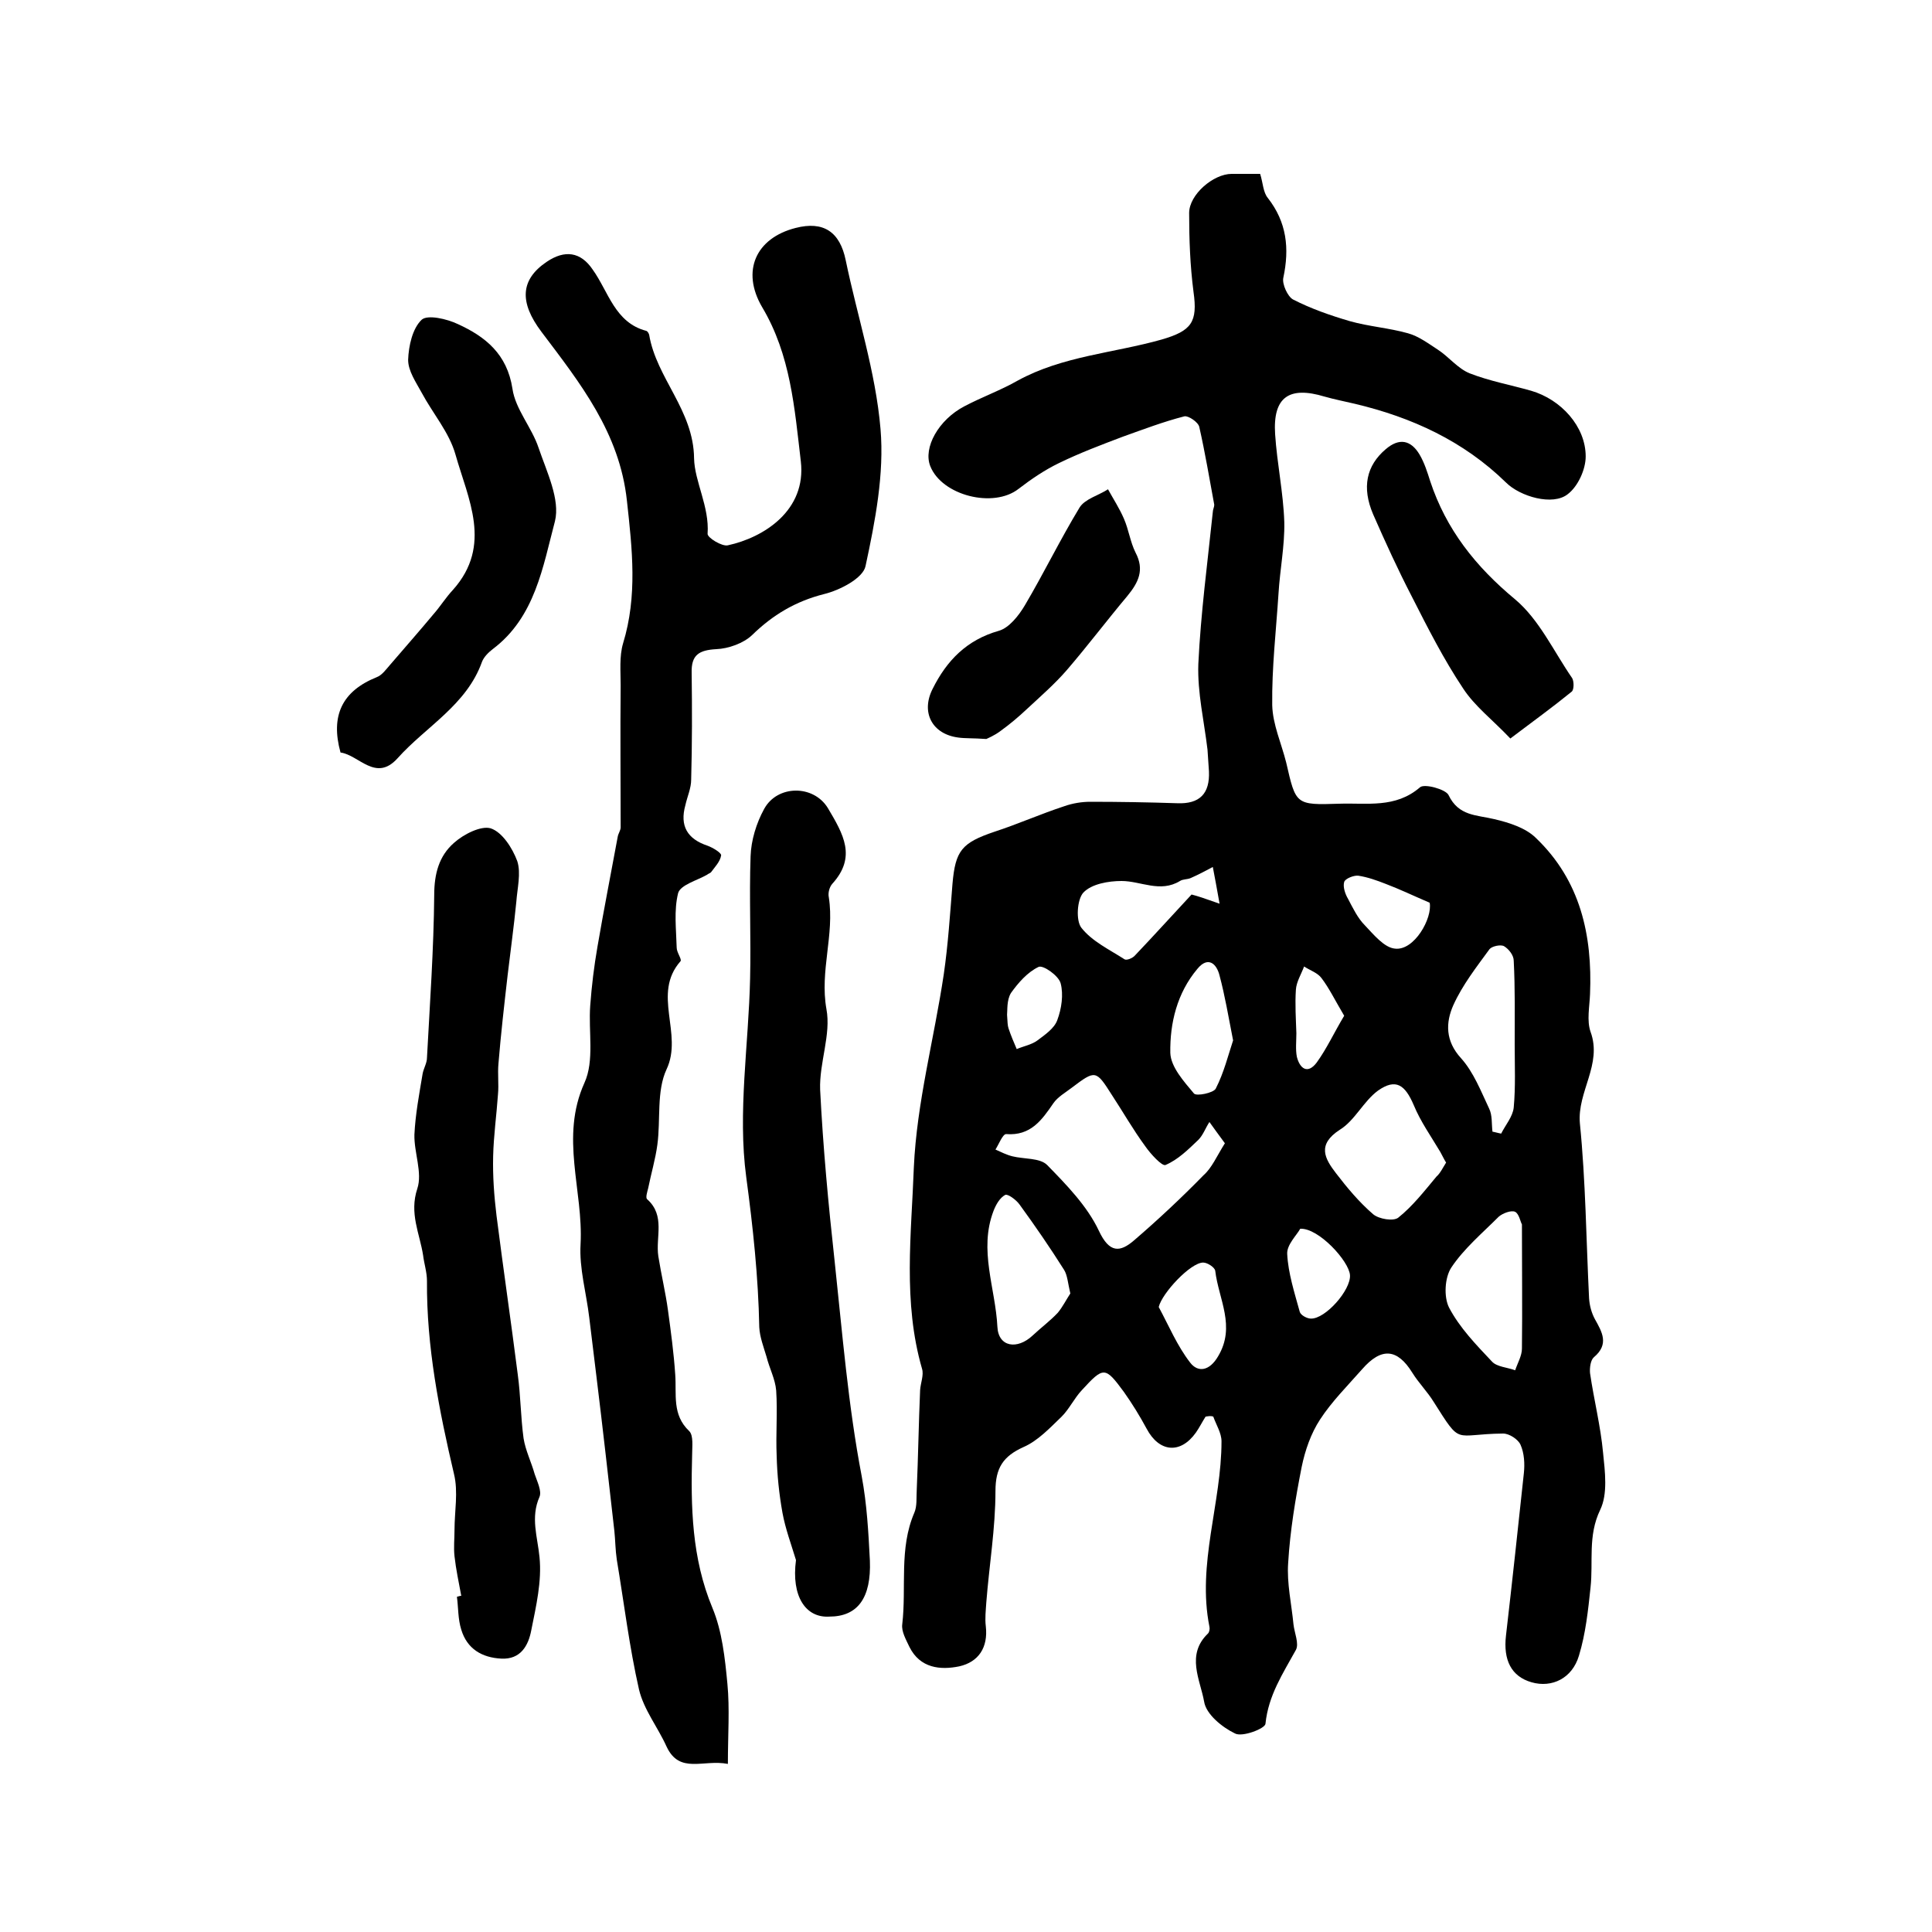
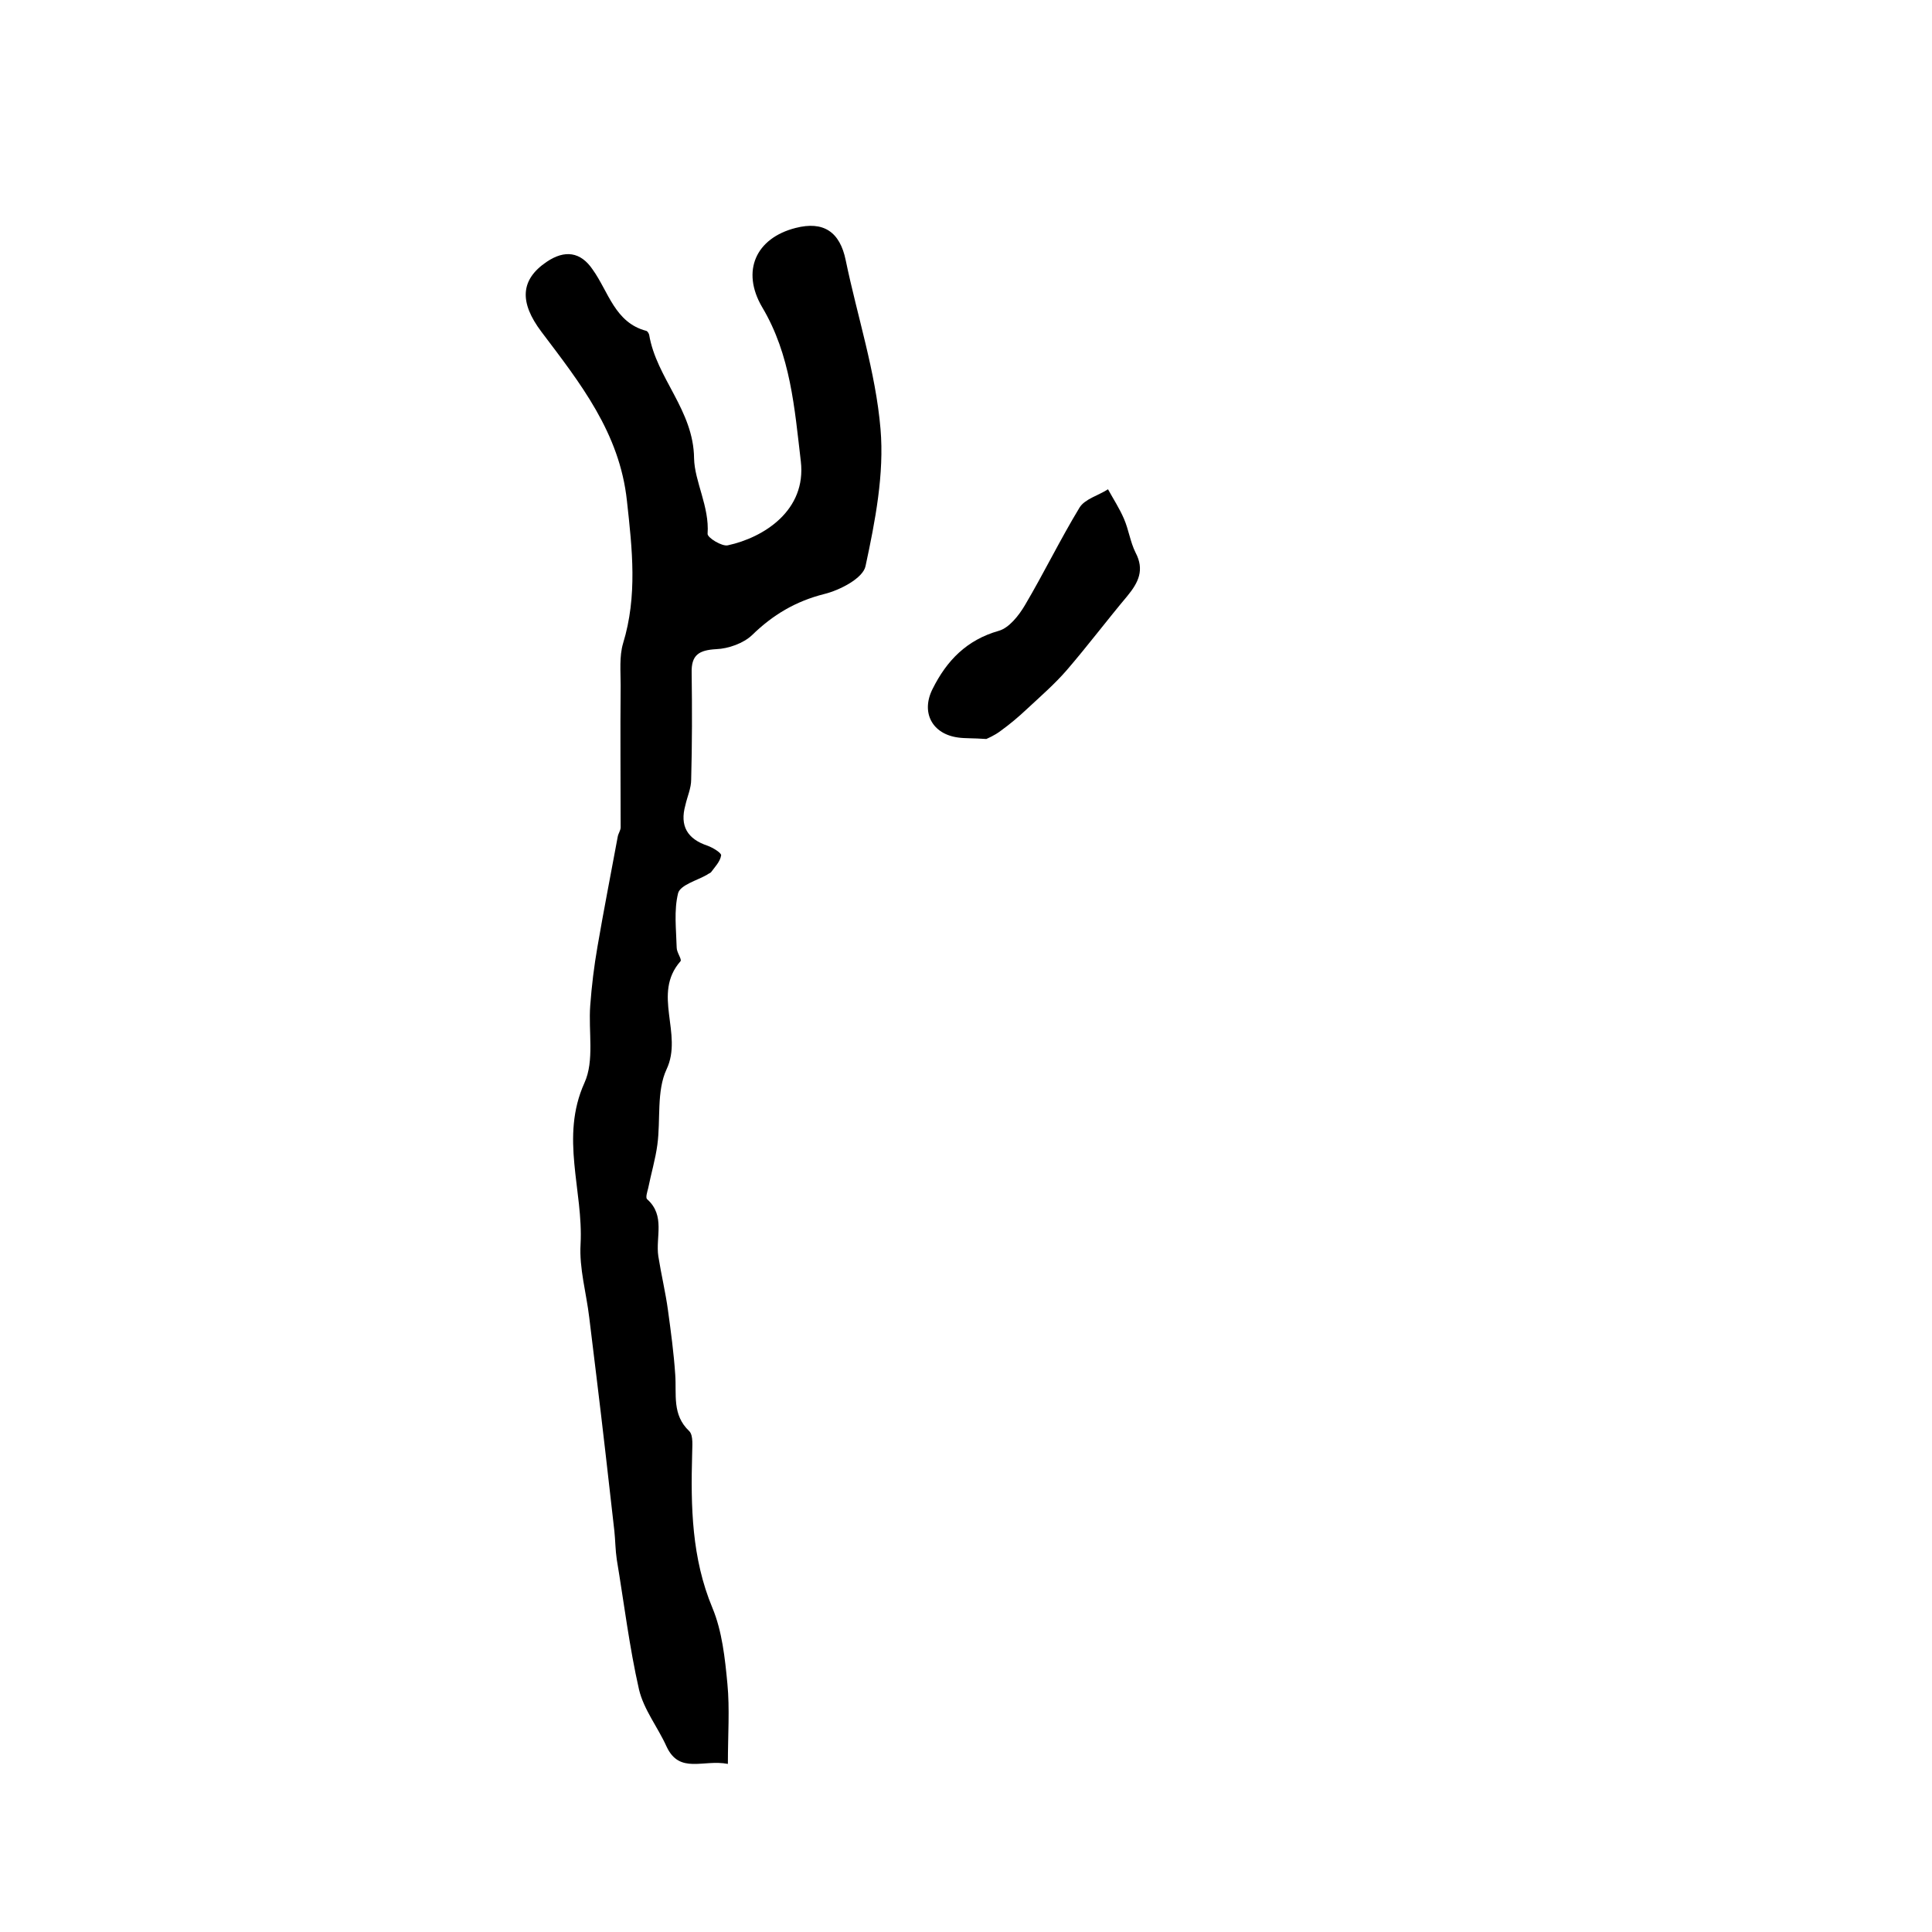
<svg xmlns="http://www.w3.org/2000/svg" version="1.1" id="图层_1" x="0px" y="0px" viewBox="0 0 400 400" style="enable-background:new 0 0 400 400;" xml:space="preserve">
  <style type="text/css">
	.st0{fill:#FFFFFF;}
</style>
  <g>
-     <path d="M249.6,293.3c-0.7,1.1-1.3,2.3-2,3.3c-3.2,4.5-7.6,4.1-10.2-0.8c-1.4-2.6-3-5.2-4.7-7.6c-3.9-5.3-4.2-5.3-8.7-0.4   c-1.6,1.7-2.6,3.9-4.2,5.5c-2.4,2.3-4.9,5-7.9,6.3c-4.2,1.9-5.8,4.3-5.8,9.1c0,7.7-1.3,15.4-1.9,23.1c-0.1,1.6-0.3,3.3-0.1,4.9   c0.5,4.4-1.5,7.4-5.5,8.3c-3.9,0.8-8.1,0.4-10.3-4c-0.7-1.5-1.7-3.2-1.5-4.7c0.9-7.7-0.7-15.7,2.5-23.1c0.6-1.4,0.4-3.1,0.5-4.7   c0.3-6.9,0.4-13.8,0.7-20.7c0.1-1.5,0.8-3.1,0.4-4.4c-4-13.8-2.2-27.9-1.7-41.7c0.6-13.4,4.2-26.6,6.2-40   c0.9-6.2,1.3-12.5,1.8-18.7c0.6-6.9,1.9-8.5,8.7-10.8c4.9-1.6,9.6-3.7,14.5-5.3c1.7-0.6,3.6-0.9,5.3-0.9c6,0,12,0.1,18,0.3   c4.7,0.2,6.8-2,6.6-6.6c-0.1-1.5-0.2-3-0.3-4.5c-0.7-5.9-2.1-11.8-1.9-17.7c0.5-10.5,1.9-21,3-31.5c0-0.5,0.3-1,0.3-1.5   c-1-5.4-1.9-10.8-3.1-16.1c-0.2-1-2.3-2.4-3.1-2.2c-4.3,1.1-8.5,2.7-12.7,4.2c-4.5,1.7-9,3.4-13.3,5.5c-2.9,1.4-5.7,3.3-8.3,5.3   c-5.2,4.1-15.9,1.4-18.3-4.7c-1.5-3.8,1.7-9.6,7.1-12.4c3.6-1.9,7.5-3.3,11-5.3c9.3-5.1,19.9-5.7,29.8-8.5c6.2-1.8,7.5-3.6,6.6-9.9   c-0.7-5.4-0.9-10.8-0.9-16.3c0-3.8,5-8.1,8.8-8.1c2,0,4,0,5.9,0c0.6,1.9,0.6,3.8,1.6,5c3.9,5,4.5,10.4,3.2,16.5   c-0.3,1.3,0.9,3.9,2,4.5c3.7,1.9,7.7,3.3,11.8,4.5c3.9,1.1,8.1,1.4,12,2.5c2.2,0.6,4.2,2.1,6.2,3.4c2.3,1.5,4.1,3.9,6.6,4.9   c4.1,1.6,8.5,2.4,12.7,3.6c6.2,1.8,11.3,7.4,11.3,13.6c0,2.7-1.6,6.2-3.7,7.8c-3.1,2.5-9.9,0.5-12.8-2.4   c-8.8-8.6-19.5-13.5-31.3-16.3c-2.1-0.5-4.2-0.9-6.3-1.5c-7.3-2.2-10.7,0.1-10.2,7.8c0.4,6.1,1.7,12.1,1.9,18.2   c0.1,4.9-0.9,9.8-1.2,14.8c-0.5,7.7-1.4,15.4-1.3,23.1c0.1,4,1.9,7.9,2.9,11.9c2,8.7,1.9,8.8,11,8.5c5.7-0.2,11.6,1,16.7-3.4   c0.9-0.8,5.3,0.4,5.9,1.6c2.1,4.4,5.8,4.1,9.5,5c3,0.7,6.5,1.8,8.6,3.9c9.2,8.8,11.7,20.1,11.2,32.3c-0.1,2.6-0.7,5.5,0.1,7.8   c2.5,6.8-2.8,12.4-2.2,19c1.2,12,1.3,24.1,1.9,36.2c0.1,1.5,0.5,3,1.2,4.3c1.5,2.7,3,5.2-0.2,7.9c-0.7,0.6-0.9,2.2-0.8,3.3   c0.8,5.5,2.2,11,2.7,16.5c0.4,3.9,1,8.5-0.6,11.8c-2.6,5.4-1.4,10.7-2,16.1c-0.5,4.7-1,9.5-2.4,14.1c-1.4,4.7-5.6,6.7-9.8,5.5   c-4.2-1.2-5.9-4.6-5.3-9.7c1.3-11.2,2.5-22.4,3.7-33.6c0.2-1.9,0.1-4.1-0.7-5.9c-0.5-1.1-2.3-2.3-3.6-2.3   c-10.4,0.1-8.5,2.7-14.4-6.6c-1.3-2.1-3.1-3.9-4.4-6c-3.1-5-6.4-5.3-10.4-0.7c-3,3.4-6.3,6.7-8.7,10.4c-1.9,2.9-3.1,6.4-3.8,9.8   c-1.3,6.6-2.4,13.2-2.8,19.9c-0.3,4.2,0.7,8.5,1.1,12.7c0.2,1.8,1.2,4,0.5,5.3c-2.7,4.9-5.7,9.4-6.3,15.3c-0.1,1-4.8,2.8-6.3,2   c-2.7-1.3-6-4-6.4-6.6c-0.8-4.5-3.8-9.7,0.8-14.1c0.3-0.3,0.4-1,0.3-1.4c-2.6-13,2.5-25.6,2.5-38.4c0-1.7-1.1-3.4-1.7-5.1   C250.7,293.1,250.2,293.2,249.6,293.3z M253.6,236.7c-1.3-1.8-2.3-3.1-3.2-4.4c-0.8,1.2-1.3,2.7-2.3,3.7c-2.1,2-4.2,4.1-6.8,5.2   c-0.7,0.3-3.1-2.3-4.2-3.9c-2.5-3.4-4.6-7.1-6.9-10.6c-3.3-5.2-3.4-5.2-8.3-1.5c-1.3,1-2.9,1.9-3.8,3.2c-2.4,3.5-4.7,6.8-9.8,6.4   c-0.7,0-1.5,2.1-2.2,3.2c1.1,0.5,2.3,1.1,3.5,1.4c2.4,0.6,5.7,0.3,7.2,1.8c4,4.1,8.3,8.5,10.7,13.6c2.2,4.7,4.4,4.5,7.3,2   c5-4.3,9.8-8.8,14.4-13.5C250.9,241.8,251.9,239.4,253.6,236.7z M299.4,240.7c-0.5-0.8-0.8-1.5-1.2-2.2c-1.9-3.2-4.1-6.3-5.5-9.7   c-1.8-4.2-3.7-5.6-7.4-3c-3,2.2-4.8,6.2-7.9,8.1c-4.8,3.1-3.1,6-0.8,9c2.3,3,4.8,6,7.7,8.5c1.2,1,4.2,1.5,5.2,0.7   c3-2.4,5.4-5.5,7.9-8.5C298.2,242.9,298.7,241.8,299.4,240.7z M315.1,253.5c-0.3-0.5-0.6-2.2-1.4-2.6c-0.8-0.4-2.6,0.3-3.4,1   c-3.4,3.4-7.2,6.6-9.8,10.5c-1.4,2.1-1.6,6.1-0.5,8.3c2.2,4.2,5.6,7.7,8.9,11.2c1,1.1,3.2,1.2,4.8,1.8c0.5-1.5,1.4-3,1.4-4.5   C315.2,271,315.1,262.6,315.1,253.5z M221.6,267.8c-0.5-2.1-0.6-3.8-1.3-4.9c-2.9-4.6-6-9.1-9.2-13.5c-0.7-1-2.5-2.3-3-2   c-1.1,0.6-1.9,2-2.4,3.3c-3.1,8.1,0.4,16,0.8,24c0.2,4.2,4.1,4.8,7.3,1.8c1.7-1.6,3.6-3,5.2-4.7C220,270.6,220.8,269,221.6,267.8z    M309,234.3c0.6,0.1,1.2,0.3,1.8,0.4c0.9-1.8,2.4-3.5,2.6-5.4c0.4-4.3,0.2-8.7,0.2-13.1c0-5.8,0.1-11.5-0.2-17.3c0-1.1-1-2.4-2-3   c-0.7-0.4-2.5,0-3,0.6c-2.7,3.7-5.6,7.4-7.5,11.6c-1.6,3.6-1.7,7.4,1.6,11c2.6,2.9,4.1,6.8,5.8,10.4   C309,230.9,308.8,232.7,309,234.3z M252.5,187.1c-0.6-3.4-1-5.5-1.4-7.6c-1.5,0.8-3,1.6-4.6,2.3c-0.7,0.3-1.6,0.2-2.2,0.6   c-4.1,2.5-8.1,0-12.1,0c-2.7,0-6.2,0.6-7.9,2.4c-1.3,1.4-1.6,5.8-0.4,7.3c2.2,2.8,5.8,4.5,8.9,6.5c0.4,0.3,1.7-0.2,2.2-0.8   c3.9-4.1,7.7-8.3,11.7-12.6C247.9,185.5,249.4,186,252.5,187.1z M255.3,215.4c-1-5.1-1.7-9.3-2.8-13.4c-0.6-2.5-2.4-4.1-4.6-1.4   c-4.2,5-5.7,11.2-5.6,17.4c0.1,2.9,2.8,5.9,4.9,8.4c0.5,0.6,4-0.1,4.5-1C253.4,222.1,254.3,218.4,255.3,215.4z M239.9,270.6   c2.1,3.9,3.8,8,6.5,11.5c1.6,2.1,4,1.8,5.8-1.3c3.7-6.2,0.1-11.8-0.6-17.7c-0.1-0.7-1.6-1.7-2.5-1.7   C246.5,261.4,240.6,267.7,239.9,270.6z M269.2,254.4c-0.7,1.3-2.8,3.3-2.7,5.2c0.2,4,1.5,8,2.6,12c0.2,0.7,1.5,1.4,2.3,1.4   c3,0.1,8.3-5.9,8.1-9C279.3,261.1,273,254.2,269.2,254.4z M296,186.9c-3.5-1.5-6.2-2.8-9.1-3.9c-1.8-0.7-3.7-1.4-5.7-1.7   c-0.9-0.1-2.7,0.6-2.9,1.3c-0.3,1,0.2,2.5,0.8,3.5c1,1.9,2,4,3.5,5.5c1.8,1.9,4,4.6,6.2,4.8C292.8,196.9,296.6,190.1,296,186.9z    M208.5,210.1c0.1,1.5,0.1,2.2,0.3,2.8c0.5,1.5,1.1,2.9,1.7,4.3c1.4-0.6,3.1-0.9,4.3-1.8c1.6-1.2,3.5-2.5,4.1-4.2   c0.9-2.4,1.3-5.3,0.7-7.6c-0.4-1.6-3.7-3.9-4.6-3.4c-2.3,1.1-4.2,3.3-5.7,5.4C208.4,207.1,208.6,209.2,208.5,210.1z M278.3,210.3   c-1.9-3.2-3.1-5.7-4.7-7.8c-0.8-1.1-2.4-1.6-3.6-2.4c-0.6,1.6-1.6,3.2-1.7,4.8c-0.2,3,0,6,0.1,9c0,1.6-0.2,3.4,0.1,4.9   c0.6,2.4,2.2,3.7,4.1,1.2C274.7,217.1,276.2,213.8,278.3,210.3z" />
    <path d="M150.7,365.2c-5.1-1-10,2.2-12.7-3.6c-1.8-4-4.7-7.6-5.7-11.8c-2-8.8-3.1-17.9-4.6-26.9c-0.3-2-0.3-4-0.5-5.9   c-1.2-10.6-2.4-21.3-3.7-31.9c-0.5-4.1-1-8.2-1.5-12.3c-0.6-5.1-2.1-10.2-1.8-15.2c0.6-11.1-4.3-22.1,0.8-33.4   c2.1-4.6,0.8-10.6,1.2-16c0.3-4.1,0.8-8.2,1.5-12.2c1.3-7.6,2.8-15.2,4.2-22.8c0.1-0.6,0.6-1.3,0.6-1.9c0-9.8-0.1-19.6,0-29.4   c0-2.9-0.3-6,0.5-8.7c3-9.8,1.9-19.5,0.8-29.5c-1.5-14.1-9.7-24.4-17.7-35c-4.6-6.1-4.4-10.8,1.1-14.5c3.7-2.5,7-2.1,9.5,1.6   c3.3,4.6,4.6,11,11.1,12.7c0.3,0.1,0.5,0.5,0.6,0.8c1.5,9,9.2,15.6,9.3,25.6c0.1,4.8,3.2,10,2.8,15.6c-0.1,0.8,3,2.7,4.2,2.4   c7.4-1.6,16.3-7.2,15.1-17.4c-1.3-11-2.1-22-8-31.9c-4.4-7.5-1.3-14.3,6.9-16.4c5.8-1.5,9.2,0.8,10.4,6.7   c2.4,11.6,6.2,23.1,7.2,34.9c0.8,9.3-1.1,19.1-3.1,28.4c-0.5,2.5-5.3,5-8.6,5.8c-5.9,1.5-10.6,4.3-14.9,8.5   c-1.8,1.7-4.9,2.8-7.4,2.9c-3.6,0.2-5.2,1.2-5.1,4.9c0.1,7.4,0.1,14.7-0.1,22.1c0,1.8-0.8,3.5-1.2,5.3c-1.2,4.3,0.4,7,4.6,8.4   c1.1,0.4,2.9,1.5,2.8,2c-0.2,1.3-1.3,2.4-2.1,3.5c-0.2,0.2-0.6,0.3-0.8,0.5c-2.1,1.2-5.5,2.1-6,3.8c-0.9,3.6-0.4,7.5-0.3,11.3   c0,1,1.1,2.4,0.8,2.8c-6,6.8,0.6,15-2.9,22.4c-2.1,4.5-1.2,10.4-1.9,15.6c-0.4,3-1.3,6-1.9,9c-0.2,0.8-0.6,2-0.2,2.3   c3.8,3.4,1.7,7.8,2.3,11.8c0.6,3.8,1.5,7.5,2,11.2c0.6,4.4,1.2,8.8,1.5,13.3c0.3,4.1-0.7,8.3,2.9,11.7c0.9,0.9,0.6,3.2,0.6,4.8   c-0.3,10.8-0.1,21.5,4.2,31.8c2,4.8,2.6,10.4,3.1,15.7C151.1,353.8,150.7,359.1,150.7,365.2z" />
-     <path d="M164.8,323c-1-3.3-2.2-6.5-2.8-9.8c-0.7-3.9-1.1-7.8-1.2-11.8c-0.2-4.5,0.2-9-0.1-13.5c-0.2-2.4-1.4-4.6-2-7   c-0.6-2-1.4-4.1-1.5-6.1c-0.2-10.4-1.3-20.7-2.7-31.1c-1.8-13.4,0.5-27.4,0.8-41.1c0.2-8.4-0.2-16.9,0.1-25.3   c0.1-3.3,1.2-6.9,2.8-9.8c2.7-5,10.2-5.1,13.2-0.2c3.2,5.4,6,10.1,0.9,15.7c-0.6,0.7-0.9,1.9-0.7,2.8c1.2,7.7-1.9,15.2-0.5,23.1   c1,5.3-1.5,11.1-1.3,16.7c0.6,11.9,1.7,23.7,3,35.5c1.6,14.9,2.8,29.9,5.6,44.5c1.1,5.9,1.4,11.7,1.7,17.5   c0.3,7.7-2.5,11.6-8.4,11.6C166.8,335,163.8,330.5,164.8,323z" />
-     <path d="M95.5,330.4c-0.5-2.7-1.1-5.5-1.4-8.2c-0.2-1.8,0-3.6,0-5.4c0-3.9,0.8-7.9-0.1-11.6c-3.1-13.2-5.7-26.4-5.6-40   c0-1.8-0.6-3.6-0.8-5.3c-0.7-4.5-2.9-8.7-1.2-13.8c1.1-3.3-0.7-7.5-0.6-11.2c0.2-4.2,1-8.4,1.7-12.6c0.2-1.1,0.9-2.2,0.9-3.3   c0.6-11.2,1.4-22.5,1.5-33.7c0-4.4,1-8.1,4.1-10.8c2-1.8,5.6-3.6,7.6-3c2.4,0.8,4.5,4.1,5.5,6.8c0.8,2.5,0,5.6-0.2,8.4   c-0.5,5.1-1.2,10.1-1.8,15.2c-0.7,6.1-1.4,12.2-1.9,18.3c-0.2,2.1,0.1,4.3-0.1,6.4c-0.3,4.3-0.9,8.5-1,12.8   c-0.1,4.1,0.2,8.2,0.7,12.3c1.4,11,3,21.9,4.4,32.9c0.6,4.4,0.6,8.8,1.2,13.2c0.4,2.5,1.6,4.9,2.3,7.4c0.5,1.5,1.5,3.5,1,4.7   c-1.9,4.3-0.4,8.3,0,12.5c0.5,5-0.7,10.1-1.7,15.1c-0.6,3.2-2.2,6.1-6.2,5.9c-4-0.2-7.1-2-8.3-6c-0.7-2.2-0.6-4.6-0.9-6.8   C95,330.5,95.2,330.4,95.5,330.4z" />
-     <path d="M70.5,155.8c-2.1-7.6,0.3-12.7,7.5-15.6c1.1-0.4,2-1.7,2.8-2.6c3-3.5,6-6.9,9-10.5c1.4-1.6,2.5-3.4,4-5   c8.2-9.2,3.1-18.8,0.5-28c-1.3-4.6-4.7-8.5-7-12.8c-1.2-2.2-2.8-4.5-2.8-6.8c0.1-2.9,0.9-6.5,2.8-8.3c1.2-1.1,5.2-0.2,7.5,0.9   c5.7,2.6,10.2,6.2,11.3,13.4c0.6,4.2,4,8,5.4,12.2c1.7,5,4.5,10.7,3.4,15.2c-2.5,9.4-4.1,19.9-12.9,26.5c-0.9,0.7-1.8,1.6-2.2,2.6   c-3.2,9-11.6,13.4-17.5,20C77.8,162,74.3,156.3,70.5,155.8z" />
-     <path d="M312.7,152.9c-3.7-3.9-7.4-6.7-9.8-10.4c-4-6-7.3-12.5-10.6-19c-2.9-5.6-5.5-11.3-8-17c-2.4-5.6-1.4-10.1,2.6-13.5   c2.8-2.4,5.2-1.9,7,1.1c1,1.7,1.6,3.6,2.2,5.5c3.3,10,9.4,17.7,17.6,24.5c5,4.2,8,10.8,11.8,16.3c0.4,0.7,0.4,2.4-0.1,2.8   C321.6,146.3,317.6,149.2,312.7,152.9z" />
    <path d="M204.2,153c-2.9-0.2-4.4-0.1-5.8-0.3c-5.4-0.7-7.8-5.2-5.3-10.1c2.9-5.8,7-10.1,13.7-12c2.1-0.6,4.1-3.1,5.4-5.3   c3.9-6.6,7.3-13.6,11.3-20.2c1.1-1.8,3.9-2.5,5.9-3.8c1.1,2,2.4,4,3.3,6.1c1,2.3,1.3,4.8,2.4,7c1.9,3.6,0.6,6.2-1.7,9   c-4.2,5-8.2,10.3-12.5,15.3c-2.5,2.9-5.5,5.5-8.4,8.2c-1.7,1.6-3.5,3.1-5.3,4.4C205.9,152.3,204.4,152.9,204.2,153z" />
  </g>
</svg>